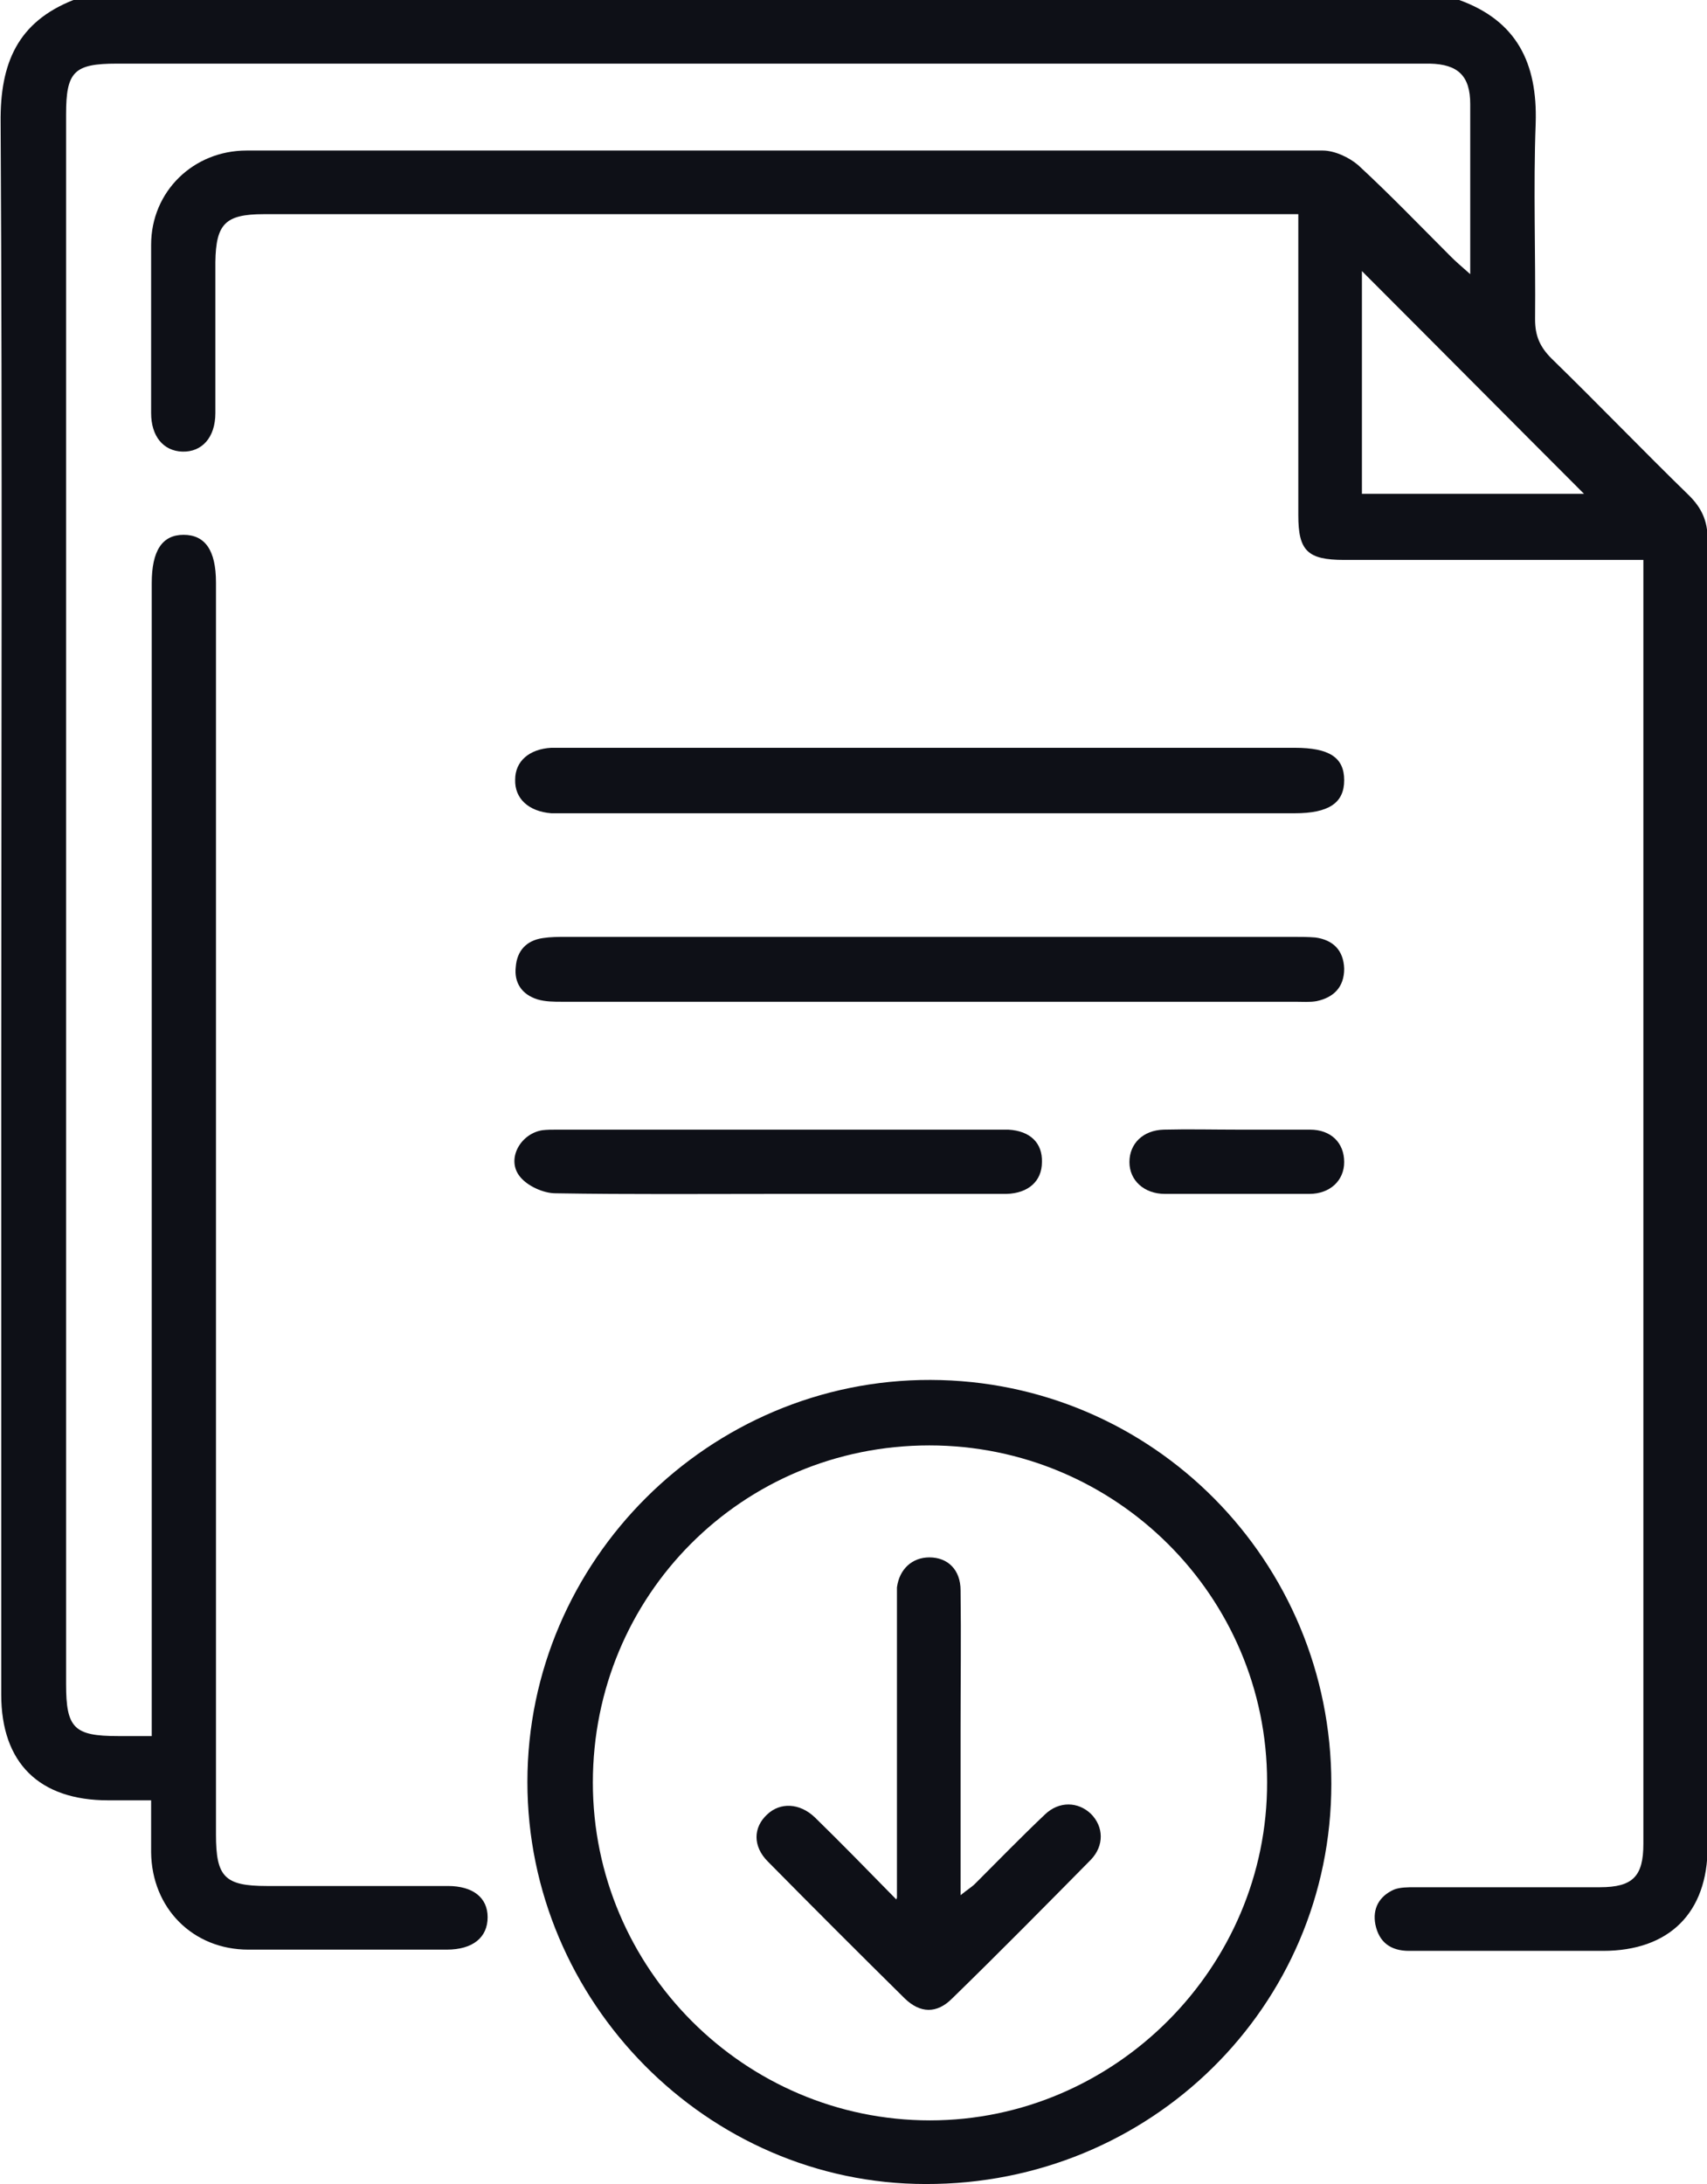
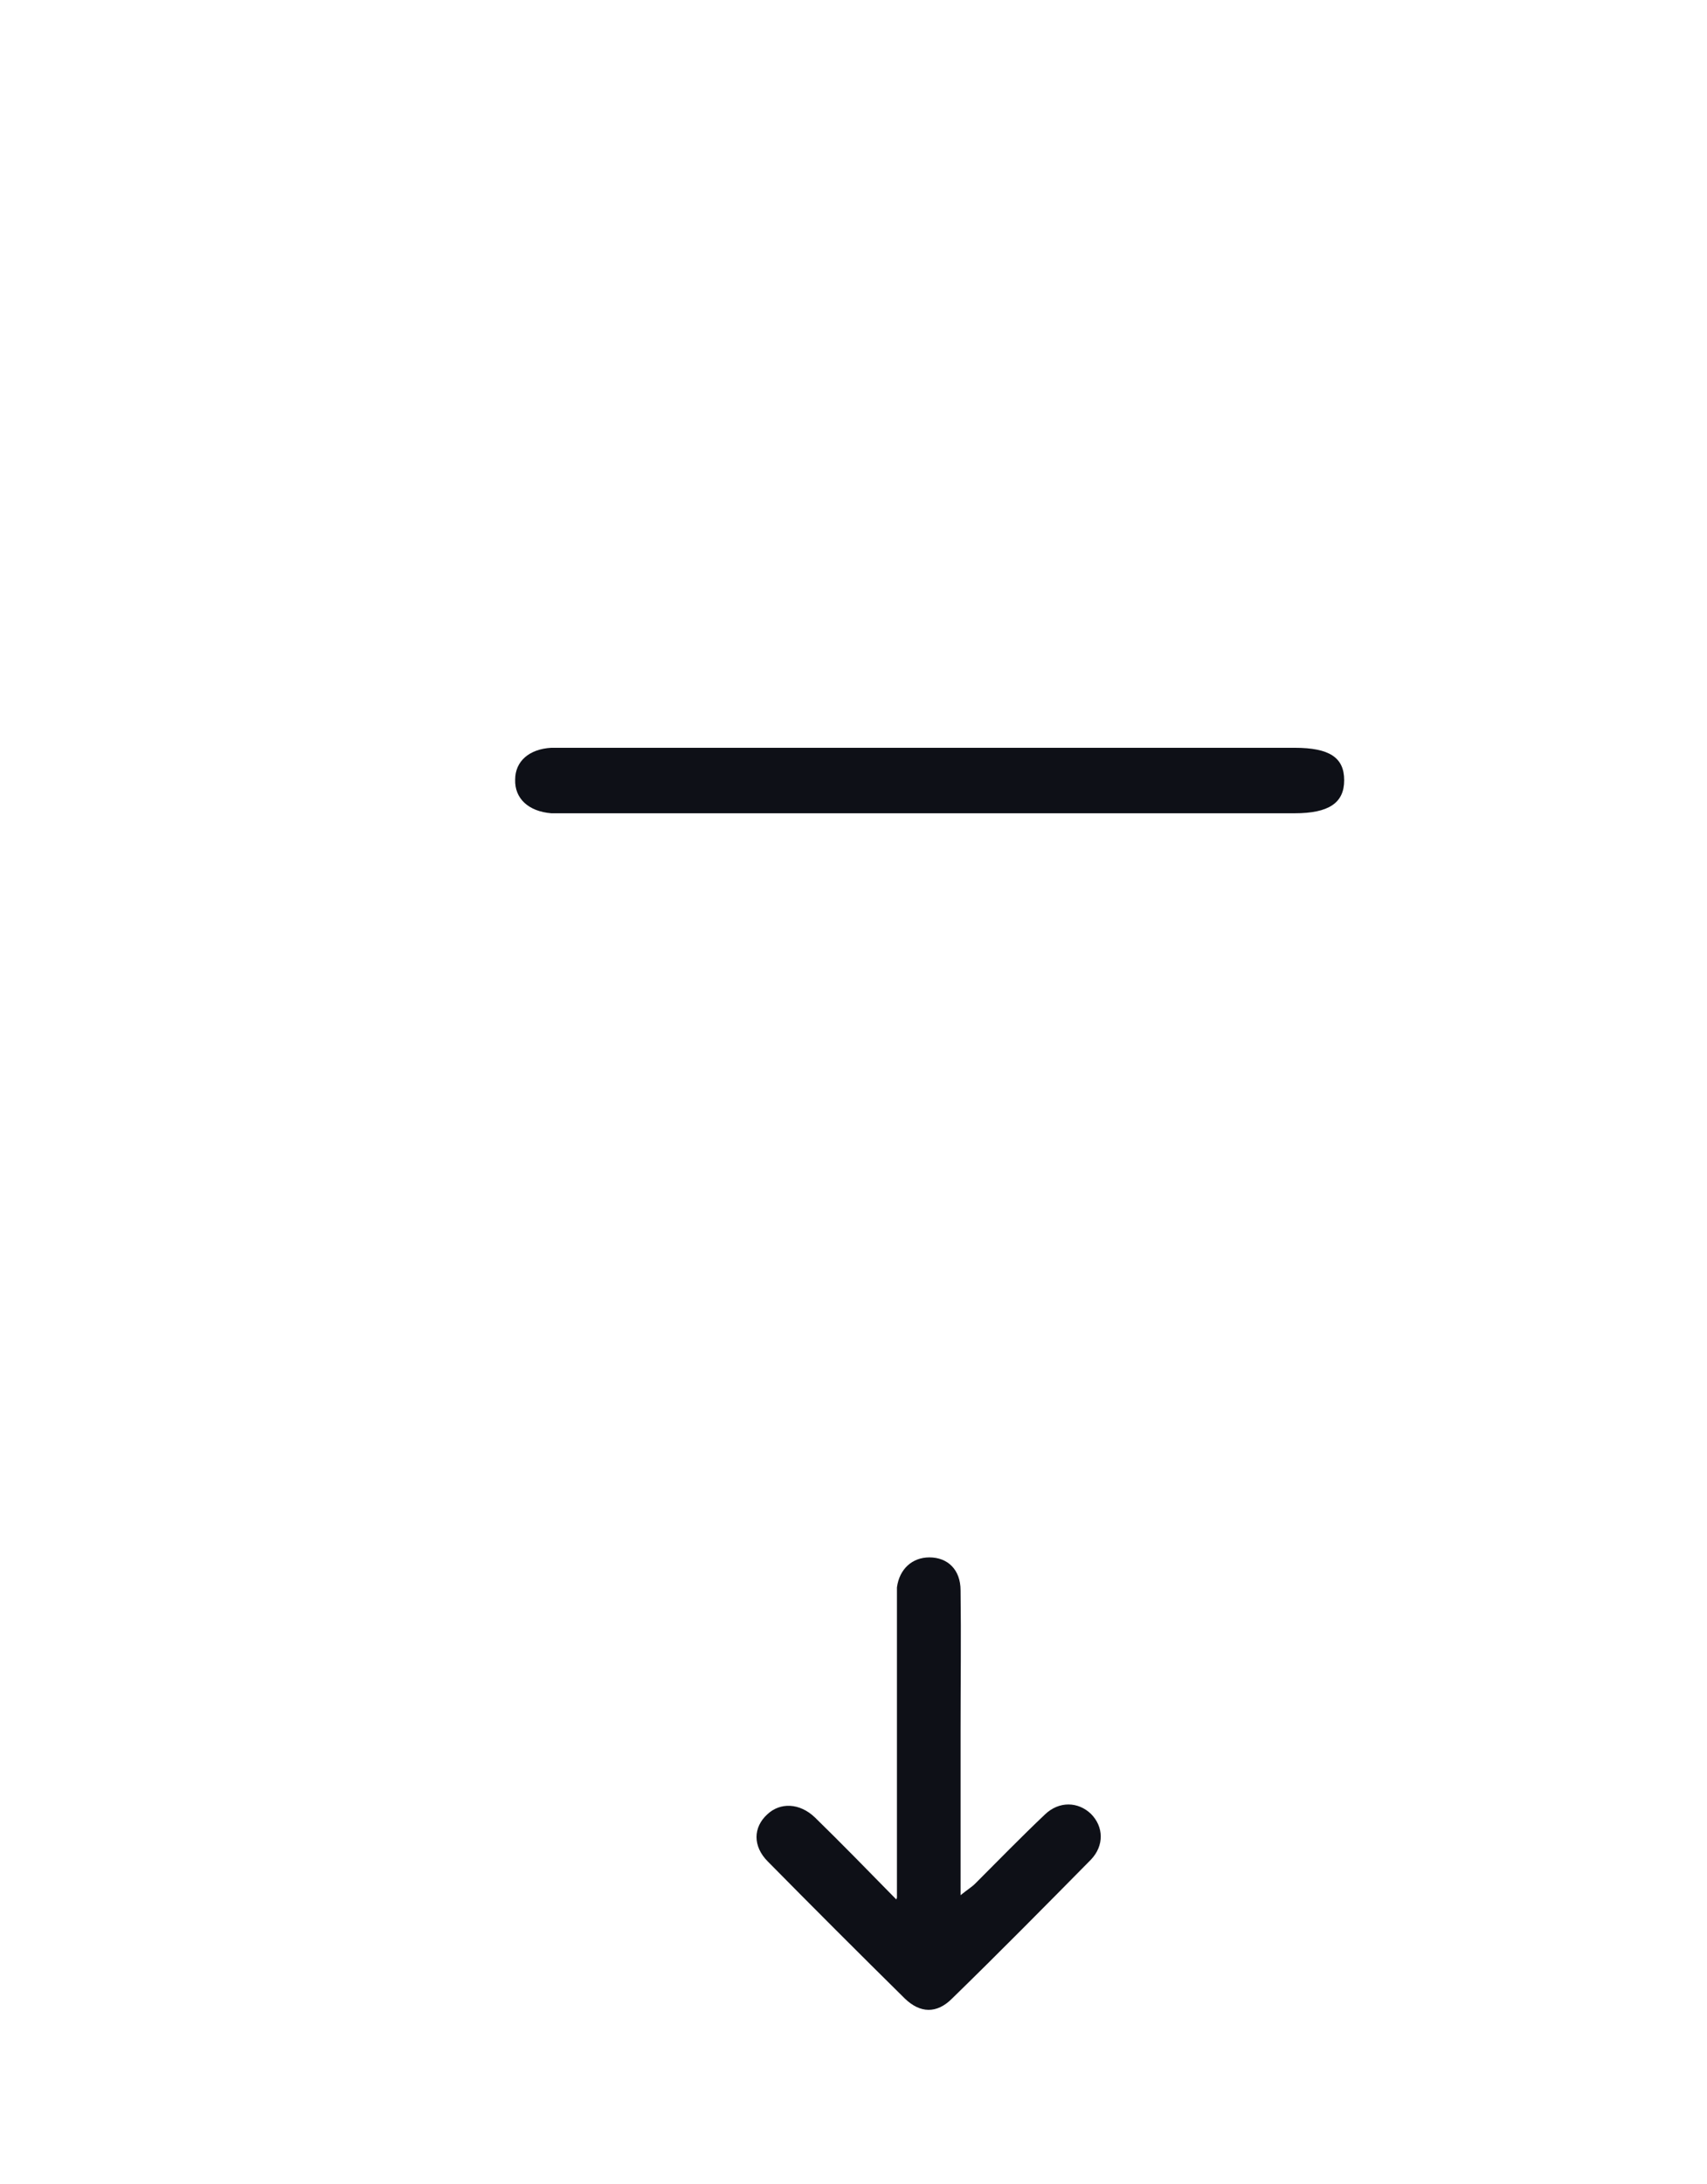
<svg xmlns="http://www.w3.org/2000/svg" id="Layer_2" data-name="Layer 2" viewBox="0 0 27.9 35.69">
  <defs>
    <style>      .cls-1 {        fill: #0e1017;      }    </style>
  </defs>
  <g id="Layer_1-2" data-name="Layer 1">
    <g id="JrfkzB.tif">
      <g>
-         <path class="cls-1" d="M23.85,0c.94.34,1.28,1.03,1.25,2.01-.04,1.07,0,2.14-.01,3.21,0,.27.08.45.27.64.76.74,1.49,1.5,2.25,2.24.2.2.3.41.3.71,0,7.12,0,14.24,0,21.37,0,1.08-.63,1.7-1.71,1.7-1.06,0-2.11,0-3.17,0-.3,0-.49-.14-.55-.43-.05-.26.06-.46.3-.57.1-.04.23-.04.34-.04,1.01,0,2.02,0,3.03,0,.54,0,.71-.18.71-.71,0-6.88,0-13.76,0-20.64,0-.1,0-.2,0-.34h-.4c-1.5,0-3,0-4.49,0-.6,0-.75-.15-.75-.73,0-1.5,0-3,0-4.5,0-.13,0-.25,0-.42h-.4c-5.5,0-11.01,0-16.51,0-.63,0-.78.16-.79.78,0,.82,0,1.65,0,2.47,0,.4-.22.64-.54.63-.31-.01-.51-.25-.51-.63,0-.92,0-1.84,0-2.75,0-.87.69-1.54,1.56-1.54,5.86,0,11.73,0,17.59,0,.19,0,.43.11.58.24.52.48,1.01.99,1.51,1.49.08.08.16.15.32.29,0-.39,0-.69,0-1,0-.59,0-1.19,0-1.78,0-.46-.2-.65-.66-.66-1.01,0-2.02,0-3.03,0-6.14,0-12.29,0-18.43,0-.7,0-.83.13-.83.83,0,8.55,0,17.1,0,25.65,0,.72.13.85.85.85.17,0,.34,0,.55,0,0-.17,0-.3,0-.44,0-6.13,0-12.27,0-18.4,0-.53.17-.79.52-.79.35,0,.53.25.53.78,0,6.82,0,13.64,0,20.46,0,.69.14.84.83.84.99,0,1.97,0,2.96,0,.41,0,.65.19.65.51,0,.33-.24.53-.67.53-1.08,0-2.16,0-3.24,0-.91,0-1.58-.68-1.59-1.59,0-.27,0-.53,0-.85-.24,0-.47,0-.7,0-1.13,0-1.75-.61-1.75-1.73,0-3.31,0-6.62,0-9.93,0-5.25.02-10.5-.01-15.76C0,1.03.29.36,1.2,0h22.65ZM22.26,8.07h3.63c-1.19-1.19-2.43-2.44-3.63-3.64v3.64Z" />
-         <path class="cls-1" d="M8.62,29.12c0-3.62,2.98-6.58,6.59-6.57,3.63.01,6.55,2.96,6.55,6.6,0,3.64-2.96,6.55-6.63,6.54-3.57,0-6.51-2.98-6.51-6.57ZM15.19,23.62c-3.06,0-5.5,2.45-5.5,5.51,0,3.04,2.48,5.52,5.51,5.52,3.02,0,5.52-2.5,5.51-5.53,0-3.04-2.48-5.5-5.52-5.5Z" />
        <path class="cls-1" d="M15.17,13.29c-1.96,0-3.92,0-5.88,0-.09,0-.19,0-.28,0-.37-.03-.6-.24-.59-.55,0-.3.23-.5.59-.52.08,0,.16,0,.24,0,3.97,0,7.94,0,11.91,0,.57,0,.81.16.81.53,0,.37-.25.54-.81.54-2,0-3.99,0-5.99,0Z" />
-         <path class="cls-1" d="M15.18,16.37c-2,0-3.99,0-5.99,0-.14,0-.28,0-.41-.04-.25-.08-.38-.27-.35-.53.02-.26.17-.43.44-.47.13-.02.25-.02.38-.02,3.97,0,7.94,0,11.9,0,.12,0,.23,0,.35.01.29.04.46.21.47.51,0,.3-.17.47-.45.53-.11.02-.23.01-.35.01-2,0-3.99,0-5.99,0Z" />
-         <path class="cls-1" d="M12.7,19.51c-1.21,0-2.41.01-3.62-.01-.2,0-.46-.12-.58-.27-.23-.28,0-.7.36-.76.08-.01.16-.01.24-.01,2.41,0,4.82,0,7.24,0,.05,0,.09,0,.14,0,.36.02.56.22.55.53,0,.31-.22.51-.58.52-.58,0-1.16,0-1.74,0-.67,0-1.35,0-2.02,0Z" />
-         <path class="cls-1" d="M20.23,18.46c.39,0,.79,0,1.18,0,.35,0,.56.22.56.53,0,.3-.23.52-.57.52-.79,0-1.58,0-2.36,0-.34,0-.58-.22-.58-.52,0-.3.22-.52.56-.53.41-.01.81,0,1.22,0Z" />
        <path class="cls-1" d="M14.66,31.01v-.47c0-1.44,0-2.88,0-4.32,0-.09,0-.19,0-.28.04-.3.25-.49.53-.49.3,0,.51.2.51.54.01.76,0,1.51,0,2.27,0,.88,0,1.76,0,2.71.11-.09.18-.13.24-.19.38-.38.75-.76,1.14-1.13.23-.22.54-.21.75-.01.21.21.22.52,0,.75-.75.76-1.5,1.52-2.27,2.27-.25.25-.52.24-.77,0-.75-.74-1.5-1.49-2.24-2.24-.25-.25-.24-.56-.01-.77.21-.2.53-.19.78.05.42.41.84.84,1.33,1.34Z" />
      </g>
    </g>
  </g>
</svg>